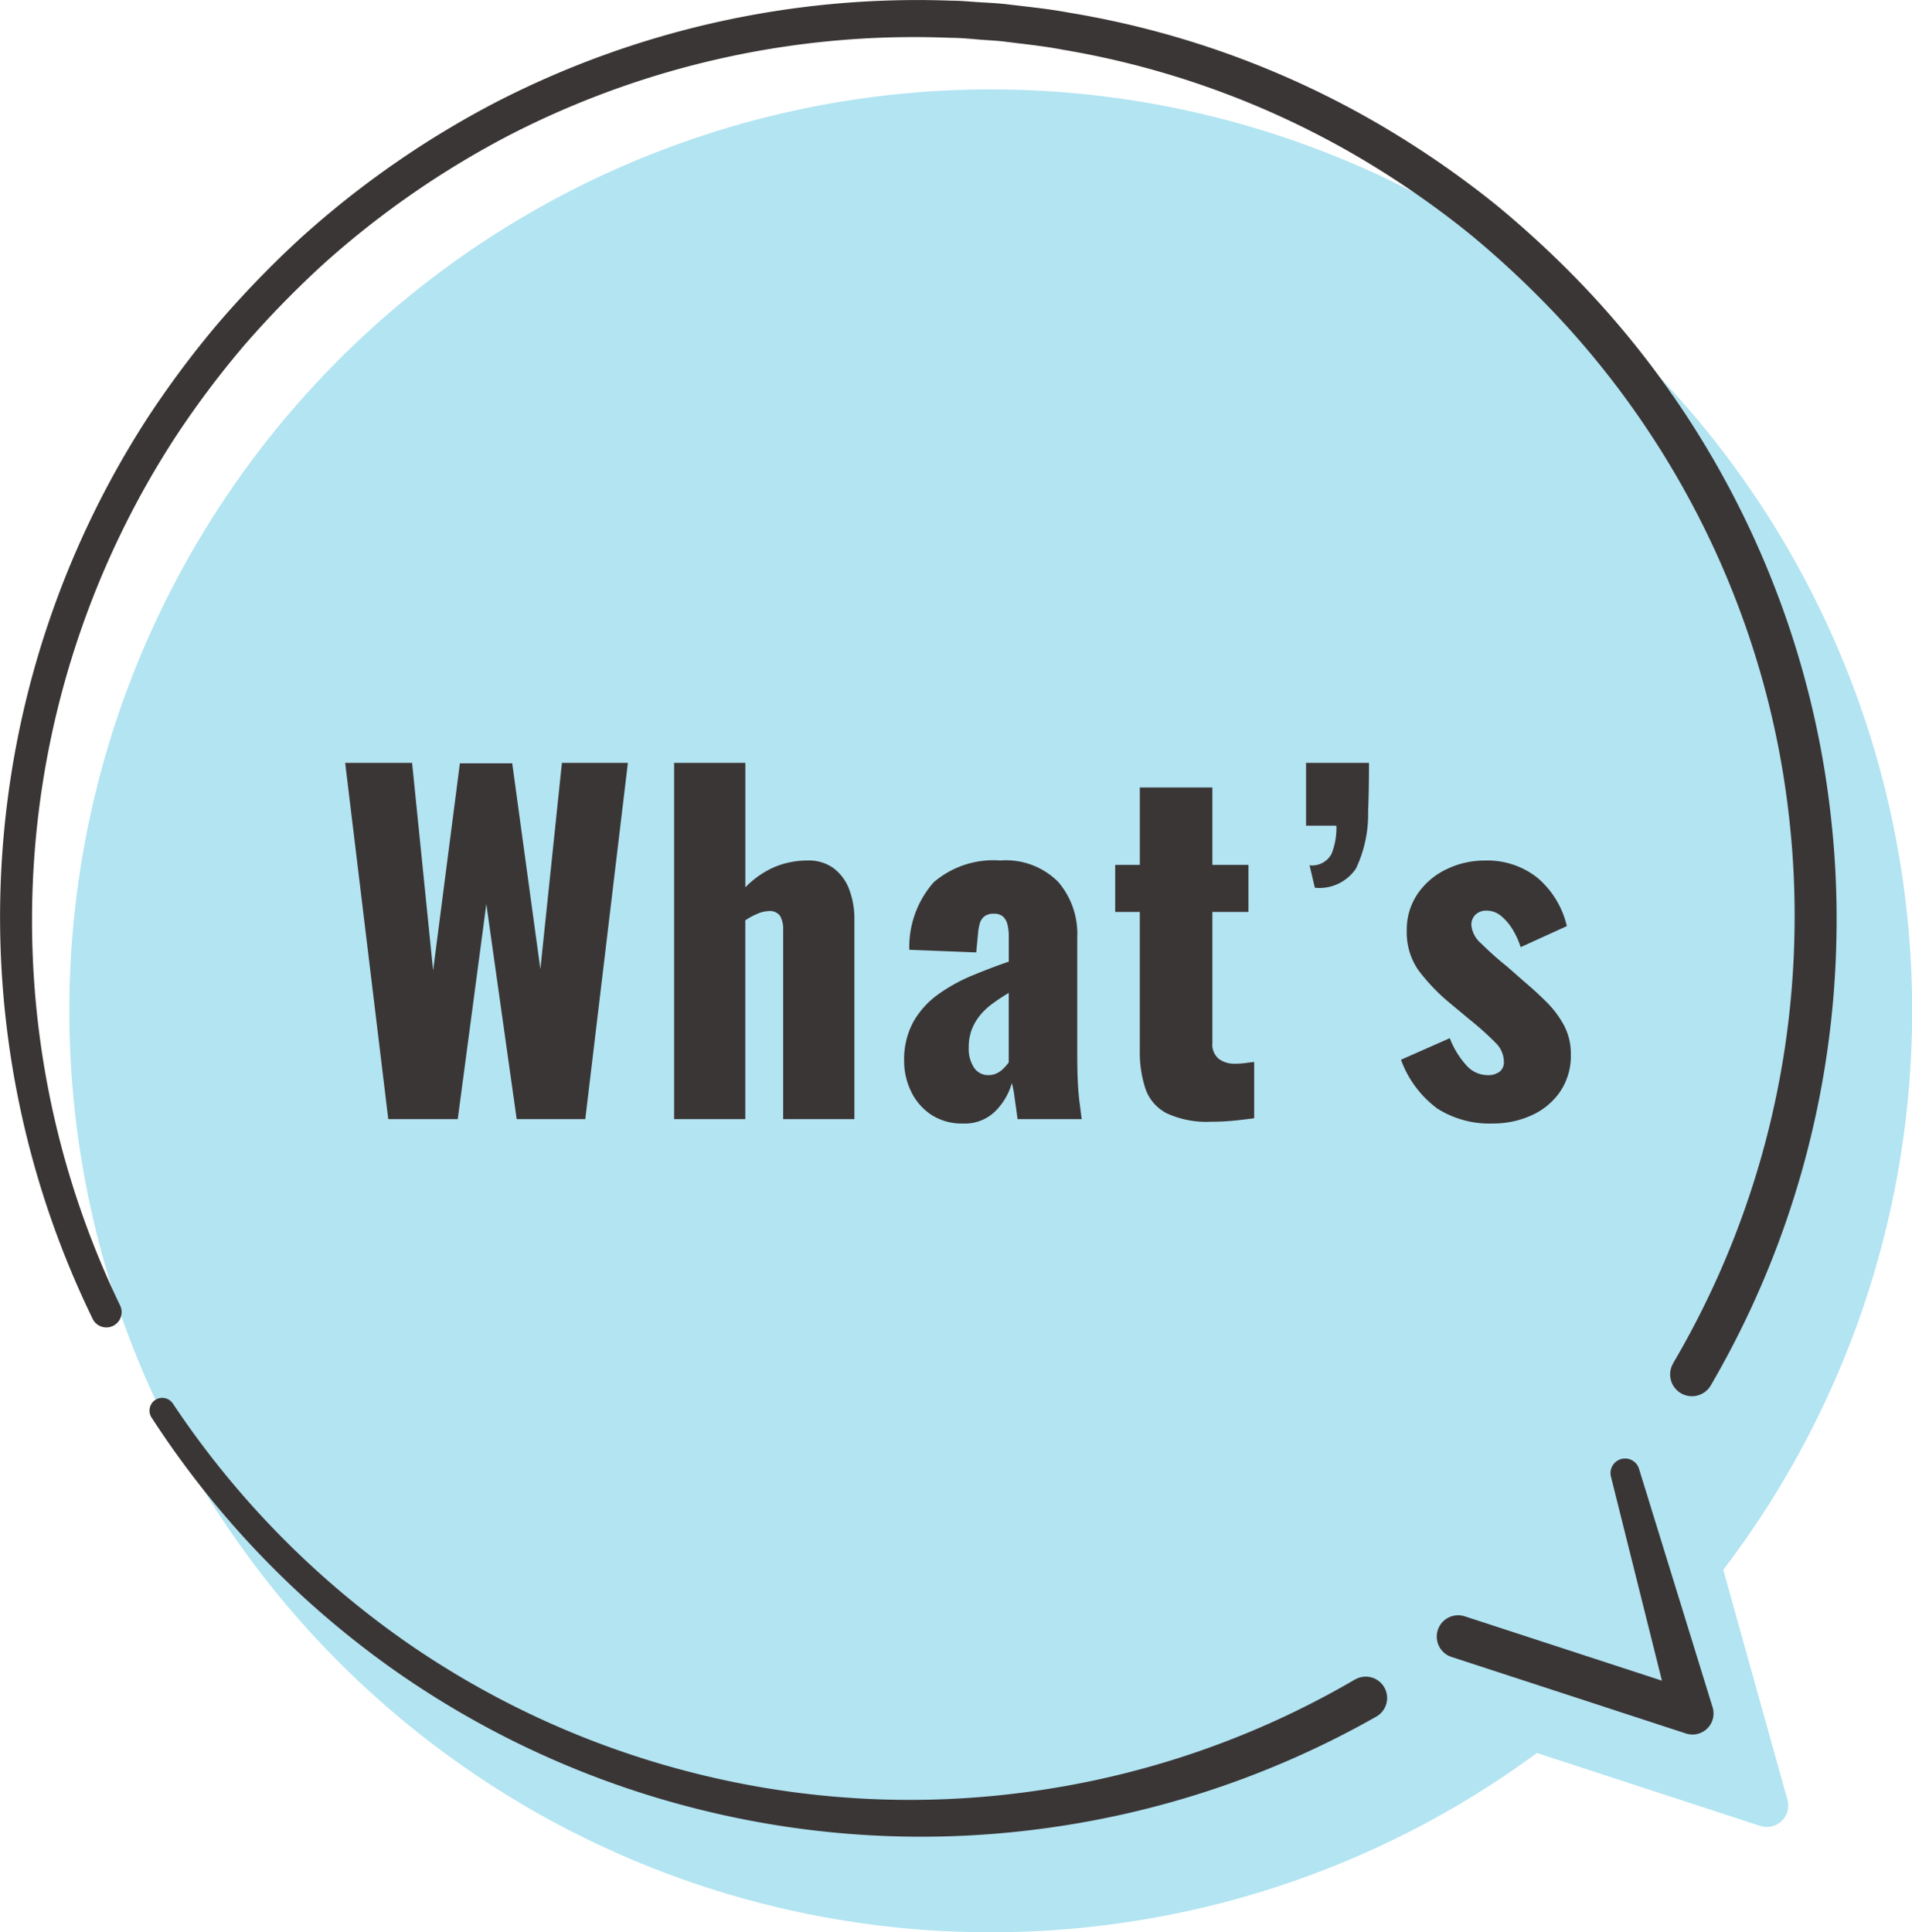
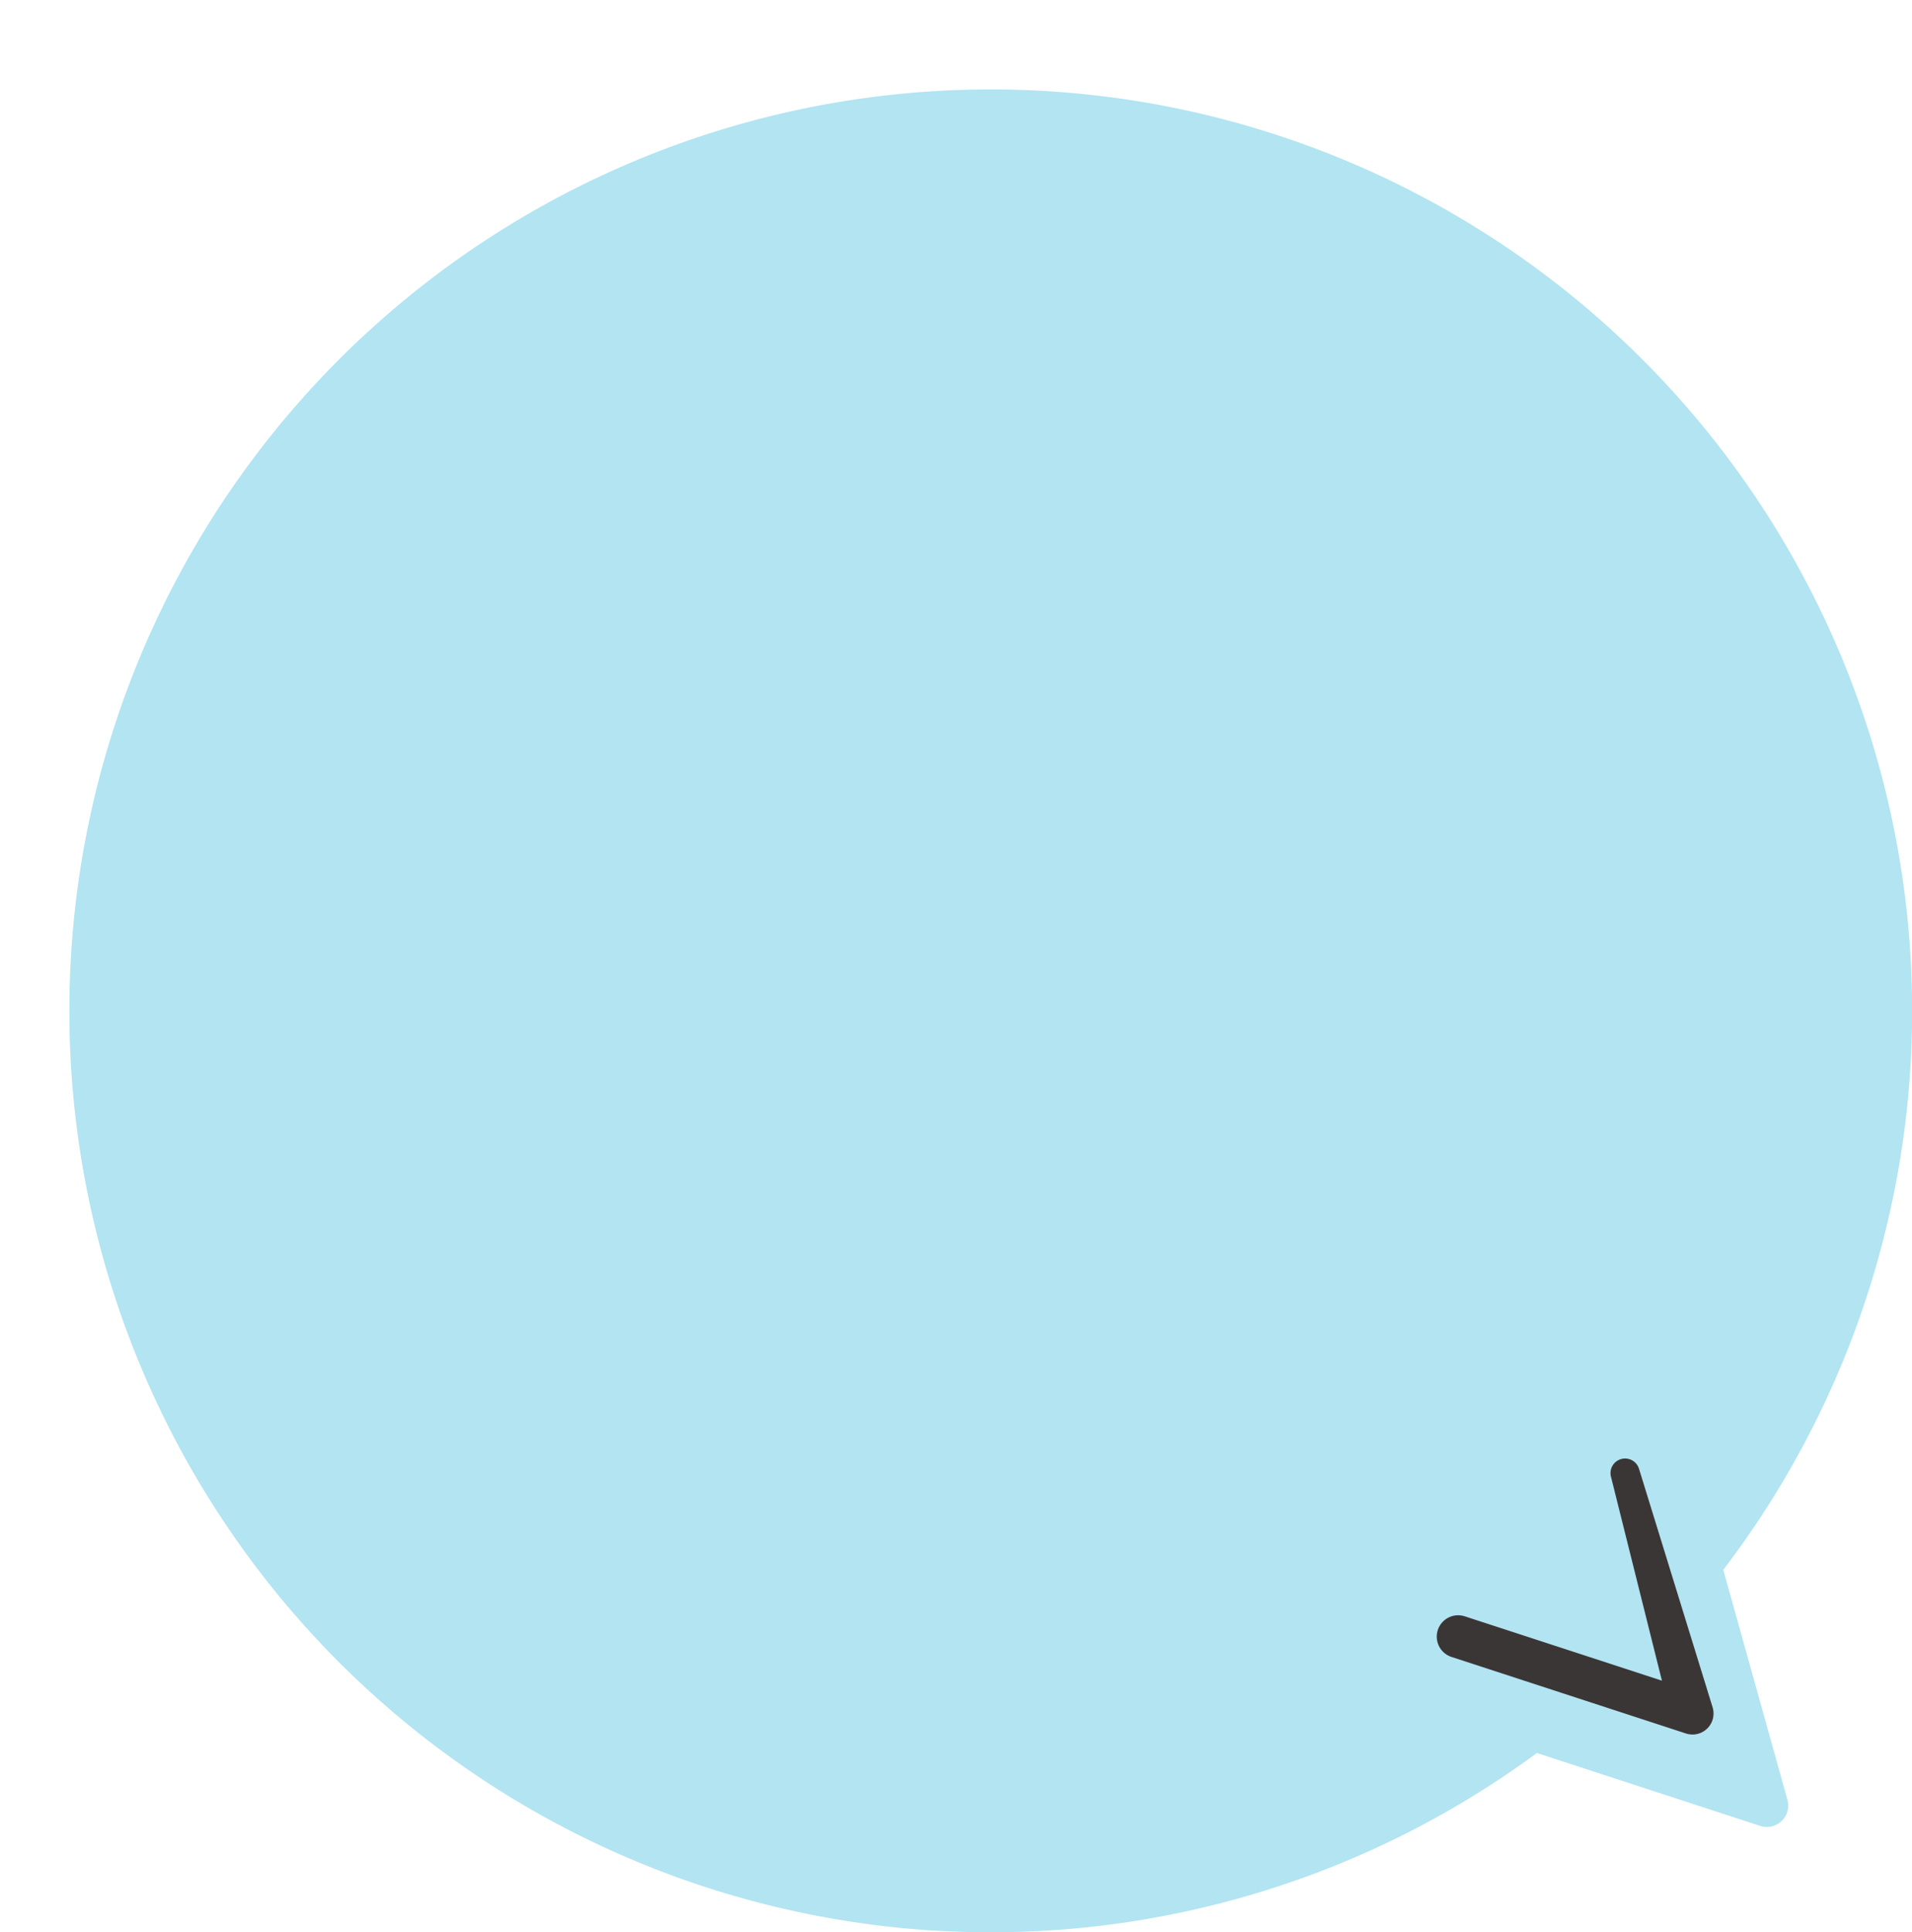
<svg xmlns="http://www.w3.org/2000/svg" data-name="グループ 7495" width="100" height="101.055">
  <defs>
    <clipPath id="a">
      <path data-name="長方形 1107" fill="none" d="M0 0h100v101.055H0z" />
    </clipPath>
  </defs>
  <g data-name="グループ 1406">
    <g data-name="グループ 1405" clip-path="url(#a)">
      <path data-name="パス 1642" d="M90.129 82.098a48.19 48.19 0 10-41.455 18.856q1.57.1 3.135.1a48.128 48.128 0 0028.573-9.376l11.68 3.813a1.118 1.118 0 001.423-1.362z" fill="#b2e4f2" />
-       <path data-name="パス 1643" d="M9.026 73.38a46.95 46.95 0 0012.208 12.491 46.141 46.141 0 0015.92 7.062 45.977 45.977 0 0017.365.671 46.007 46.007 0 0016.344-5.767h.007a1.117 1.117 0 111.123 1.932l-.012.007a48.144 48.144 0 01-17.175 5.82 47.889 47.889 0 01-18.065-.925 47.8 47.8 0 01-16.405-7.525A48.381 48.381 0 017.912 74.112a.666.666 0 011.114-.728" fill="#3b3636" />
-       <path data-name="パス 1644" d="M87.513 71.285a46 46 0 006.341-22.562 45.469 45.469 0 00-.276-5.918 45.314 45.314 0 00-2.813-11.488 45.561 45.561 0 00-2.5-5.376 45.995 45.995 0 00-6.962-9.571 50.057 50.057 0 00-4.335-4.053 47.623 47.623 0 00-4.831-3.445A45.492 45.492 0 0055.586 2.6c-.974-.187-1.96-.289-2.943-.411-.491-.068-.987-.081-1.48-.124s-.988-.087-1.483-.088a46.253 46.253 0 00-22.974 5.058 47.166 47.166 0 00-9.764 6.75 51.451 51.451 0 00-4.156 4.26A49.023 49.023 0 009.21 22.8 46.347 46.347 0 006.3 68.312a.8.8 0 01-1.436.7 48.028 48.028 0 012.867-47.179 50.709 50.709 0 013.7-4.951 53.1 53.1 0 014.3-4.439 48.985 48.985 0 0110.123-7.054 48.149 48.149 0 0123.9-5.354c.517 0 1.031.056 1.546.086s1.031.056 1.543.124c1.025.122 2.053.226 3.068.417a47.5 47.5 0 0117.3 6.49 49.714 49.714 0 015.058 3.58 52.213 52.213 0 014.541 4.216 48.1 48.1 0 017.313 9.98 47.737 47.737 0 012.632 5.616 47.475 47.475 0 012.986 12.016 47.648 47.648 0 01.311 6.2 48.243 48.243 0 01-6.571 23.685 1.14 1.14 0 11-1.968-1.151z" fill="#3b3636" />
      <path data-name="パス 1645" d="M76.609 84.53l12.232 3.993-1.423 1.362-3.165-12.668a.762.762 0 011.467-.409l3.85 12.477a1.1 1.1 0 01-1.395 1.372l-.028-.009-12.232-3.993a1.117 1.117 0 11.693-2.124" fill="#3b3636" />
    </g>
  </g>
-   <path data-name="パス 6877" d="M20.307 58.527l-2.254-18.63h3.5l1.1 10.856 1.4-10.833h2.737l1.472 10.764 1.127-10.787h3.45l-2.228 18.63h-3.588L25.436 47.28l-1.495 11.247zm14.95 0v-18.63h3.726v6.509a4.791 4.791 0 011.541-1.069 4.462 4.462 0 011.725-.334 2.19 2.19 0 011.345.4 2.461 2.461 0 01.816 1.1 4.34 4.34 0 01.276 1.6v10.424h-3.725v-9.89a1.38 1.38 0 00-.161-.736.654.654 0 00-.6-.253 1.557 1.557 0 00-.552.127 3.558 3.558 0 00-.667.356v10.396zm15.111.23a2.9 2.9 0 01-1.7-.483 3.031 3.031 0 01-1.035-1.23 3.614 3.614 0 01-.345-1.53 4.105 4.105 0 01.492-2.093 4.532 4.532 0 011.3-1.426 8.968 8.968 0 011.771-.978q.966-.4 1.909-.725v-1.333a2.425 2.425 0 00-.069-.609.837.837 0 00-.23-.414.688.688 0 00-.483-.149.775.775 0 00-.494.138.725.725 0 00-.242.379 2.734 2.734 0 00-.092.54l-.092.966-3.5-.138a5.117 5.117 0 011.276-3.531 4.792 4.792 0 013.484-1.139 3.858 3.858 0 013.024 1.116 4.159 4.159 0 011 2.886v6.21q0 .828.034 1.449t.098 1.082l.1.782H53.22q-.069-.529-.161-1.15a5.178 5.178 0 00-.138-.736 3.36 3.36 0 01-.863 1.472 2.262 2.262 0 01-1.69.644zm1.332-2.53a.987.987 0 00.425-.092 1.263 1.263 0 00.357-.253 2.576 2.576 0 00.276-.322v-3.633q-.46.276-.851.563a3.509 3.509 0 00-.667.632 2.69 2.69 0 00-.425.748 2.6 2.6 0 00-.149.908 1.8 1.8 0 00.277 1.058.879.879 0 00.757.391zm11.64 2.438a4.976 4.976 0 01-2.312-.438 2.277 2.277 0 01-1.115-1.275 6.1 6.1 0 01-.3-2.036v-7.222h-1.287v-2.461h1.288v-4.048h3.795v4.048h1.886v2.461h-1.886v6.854a.973.973 0 00.334.828 1.349 1.349 0 00.839.253 4.1 4.1 0 00.552-.034q.253-.035.46-.057v2.943q-.3.046-.943.115a12.3 12.3 0 01-1.311.069zm5.428-12.238l-.276-1.173a1.153 1.153 0 001.15-.6 3.678 3.678 0 00.253-1.472h-1.587v-3.285H71.6q0 .69-.011 1.334t-.035 1.219a6.625 6.625 0 01-.632 2.967 2.3 2.3 0 01-2.154 1.01zm9.315 12.33a5.1 5.1 0 01-2.91-.782 5.51 5.51 0 01-1.9-2.553l2.553-1.127a4.5 4.5 0 00.862 1.414 1.487 1.487 0 001.093.518 1 1 0 00.656-.184.626.626 0 00.218-.506 1.4 1.4 0 00-.4-.966 15.778 15.778 0 00-1.437-1.288l-.966-.805a10.2 10.2 0 01-1.667-1.736 3.449 3.449 0 01-.609-2.081 3.312 3.312 0 01.563-1.909 3.8 3.8 0 011.507-1.288 4.555 4.555 0 012.024-.46 4.2 4.2 0 012.737.9 4.716 4.716 0 011.541 2.53l-2.415 1.1a4.377 4.377 0 00-.391-.874 2.742 2.742 0 00-.61-.736 1.176 1.176 0 00-.771-.3.818.818 0 00-.587.207.725.725 0 00-.219.552 1.423 1.423 0 00.495.943 16.949 16.949 0 001.368 1.219l.943.828q.575.483 1.127 1.035a5.153 5.153 0 01.912 1.219 3.17 3.17 0 01.357 1.518 3.328 3.328 0 01-.575 1.967 3.588 3.588 0 01-1.507 1.23 4.843 4.843 0 01-1.992.415z" fill="#3b3636" />
</svg>